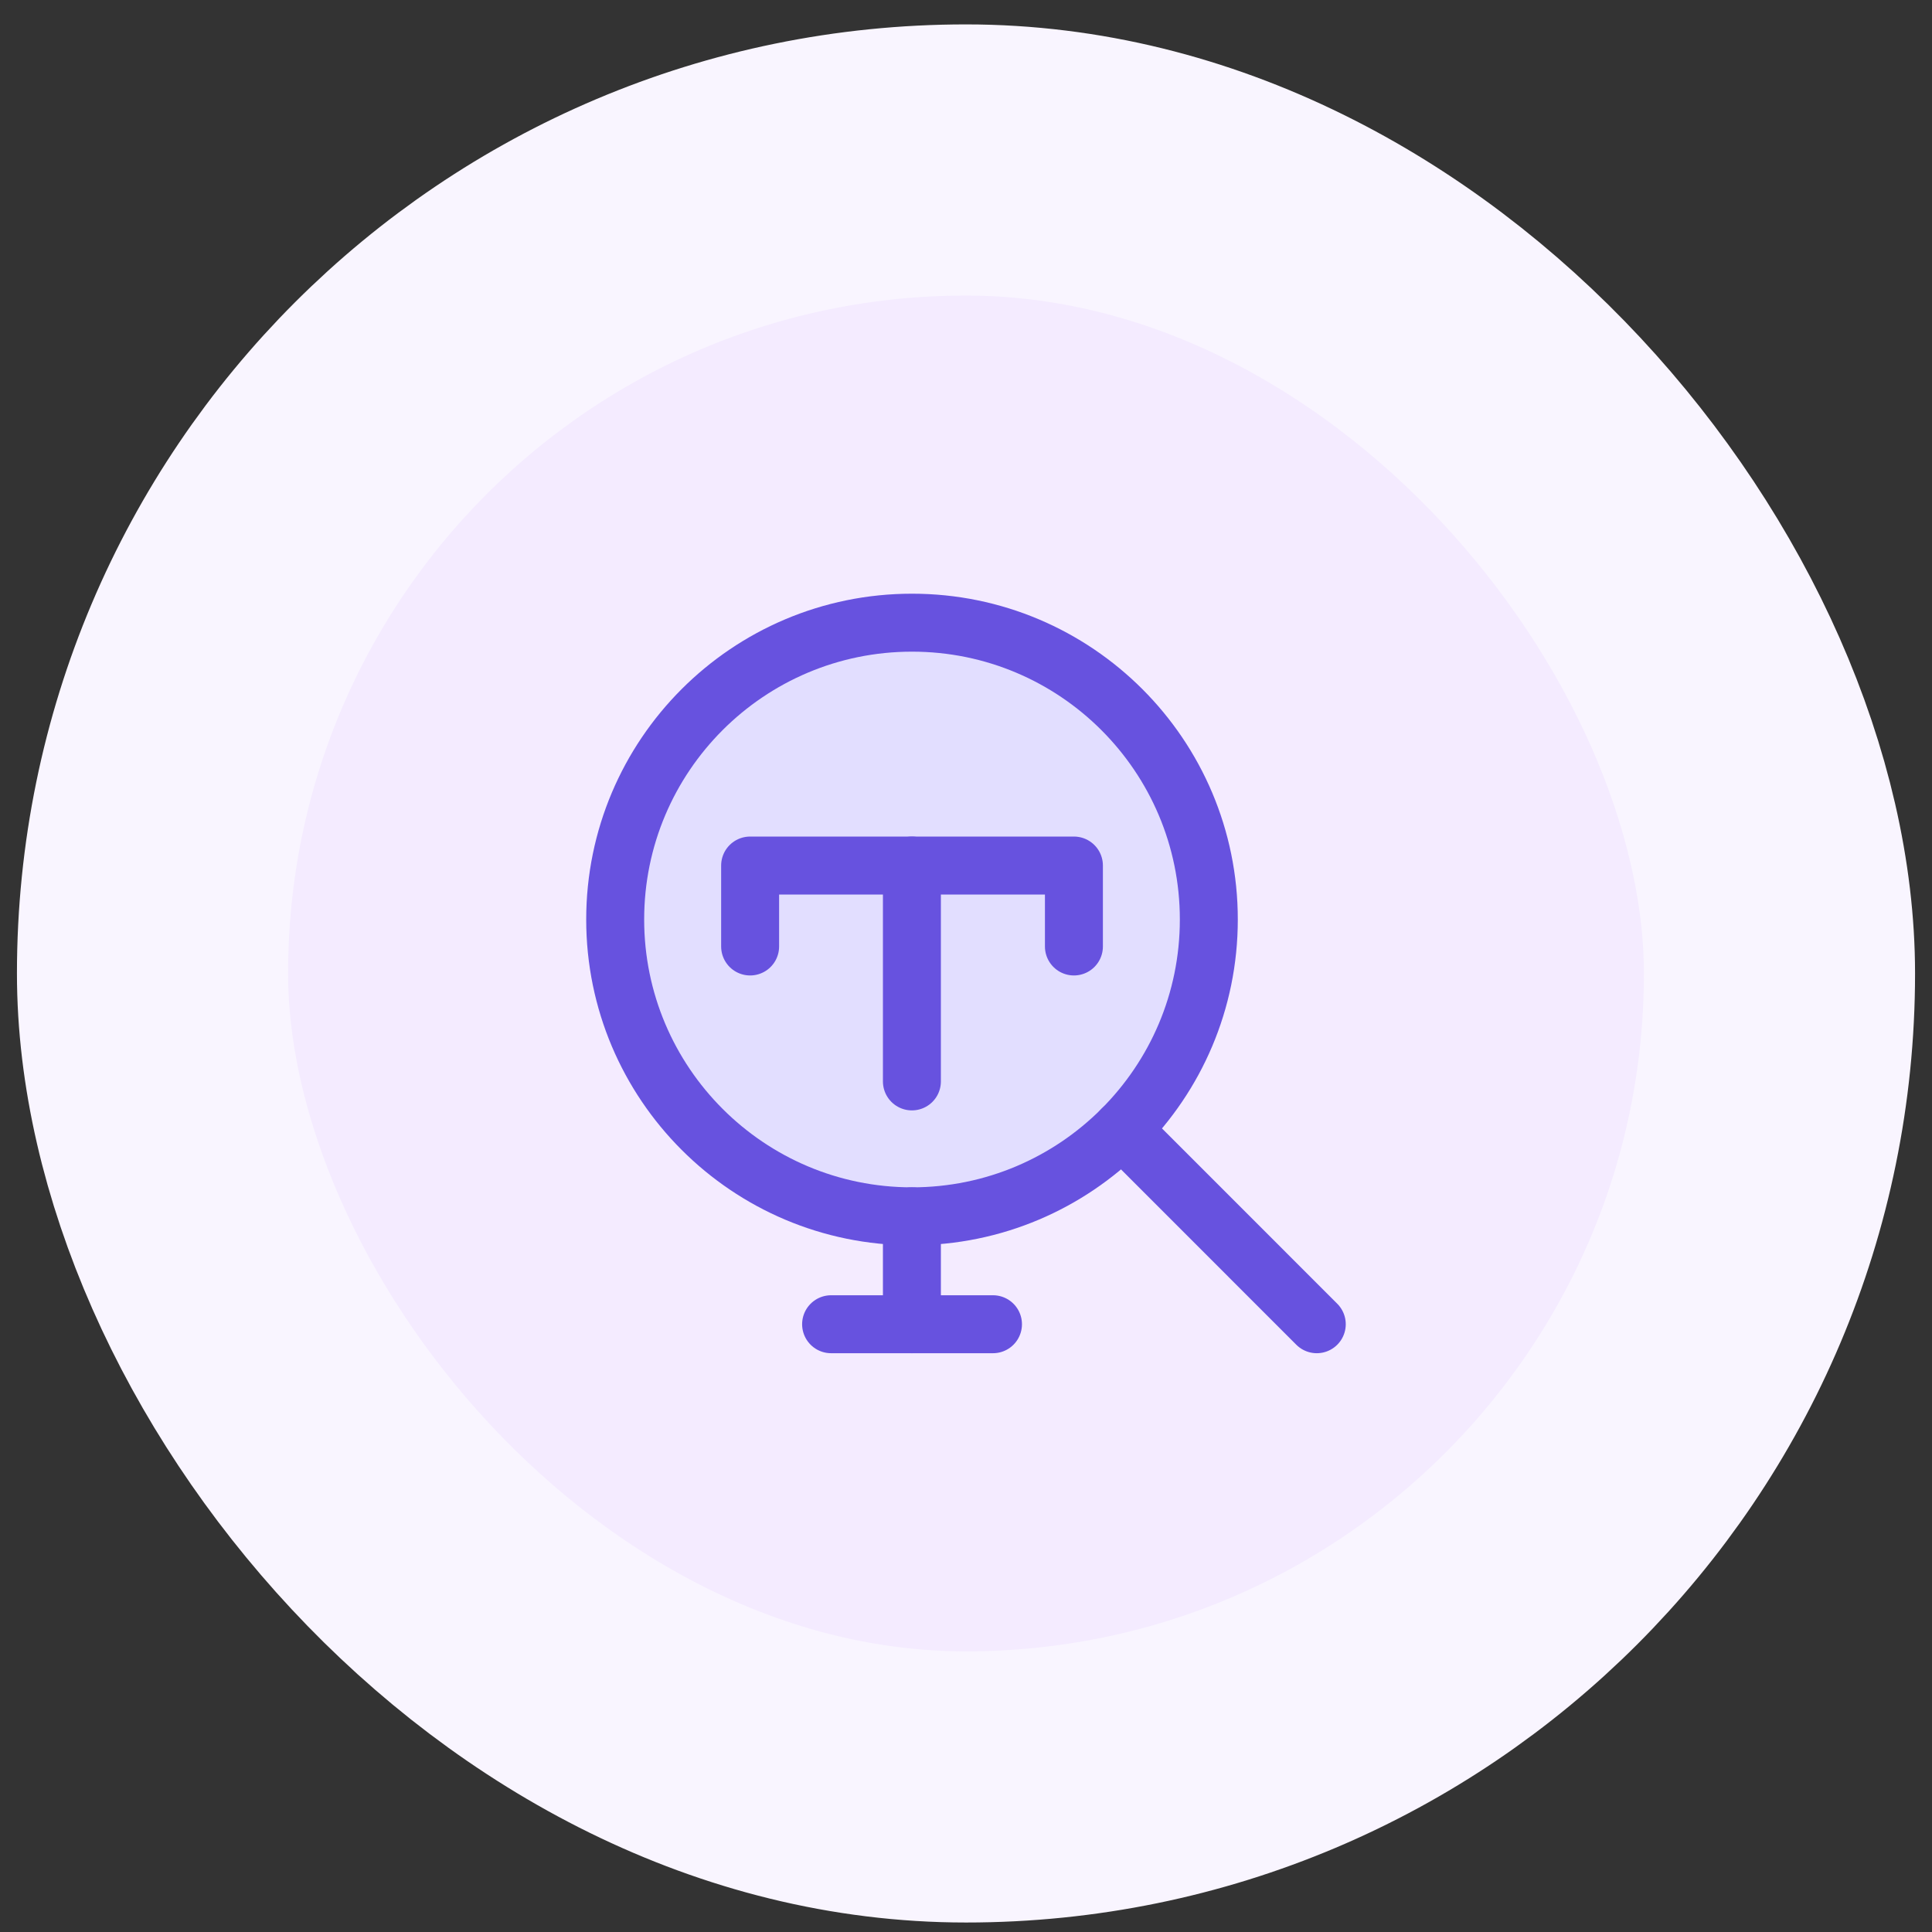
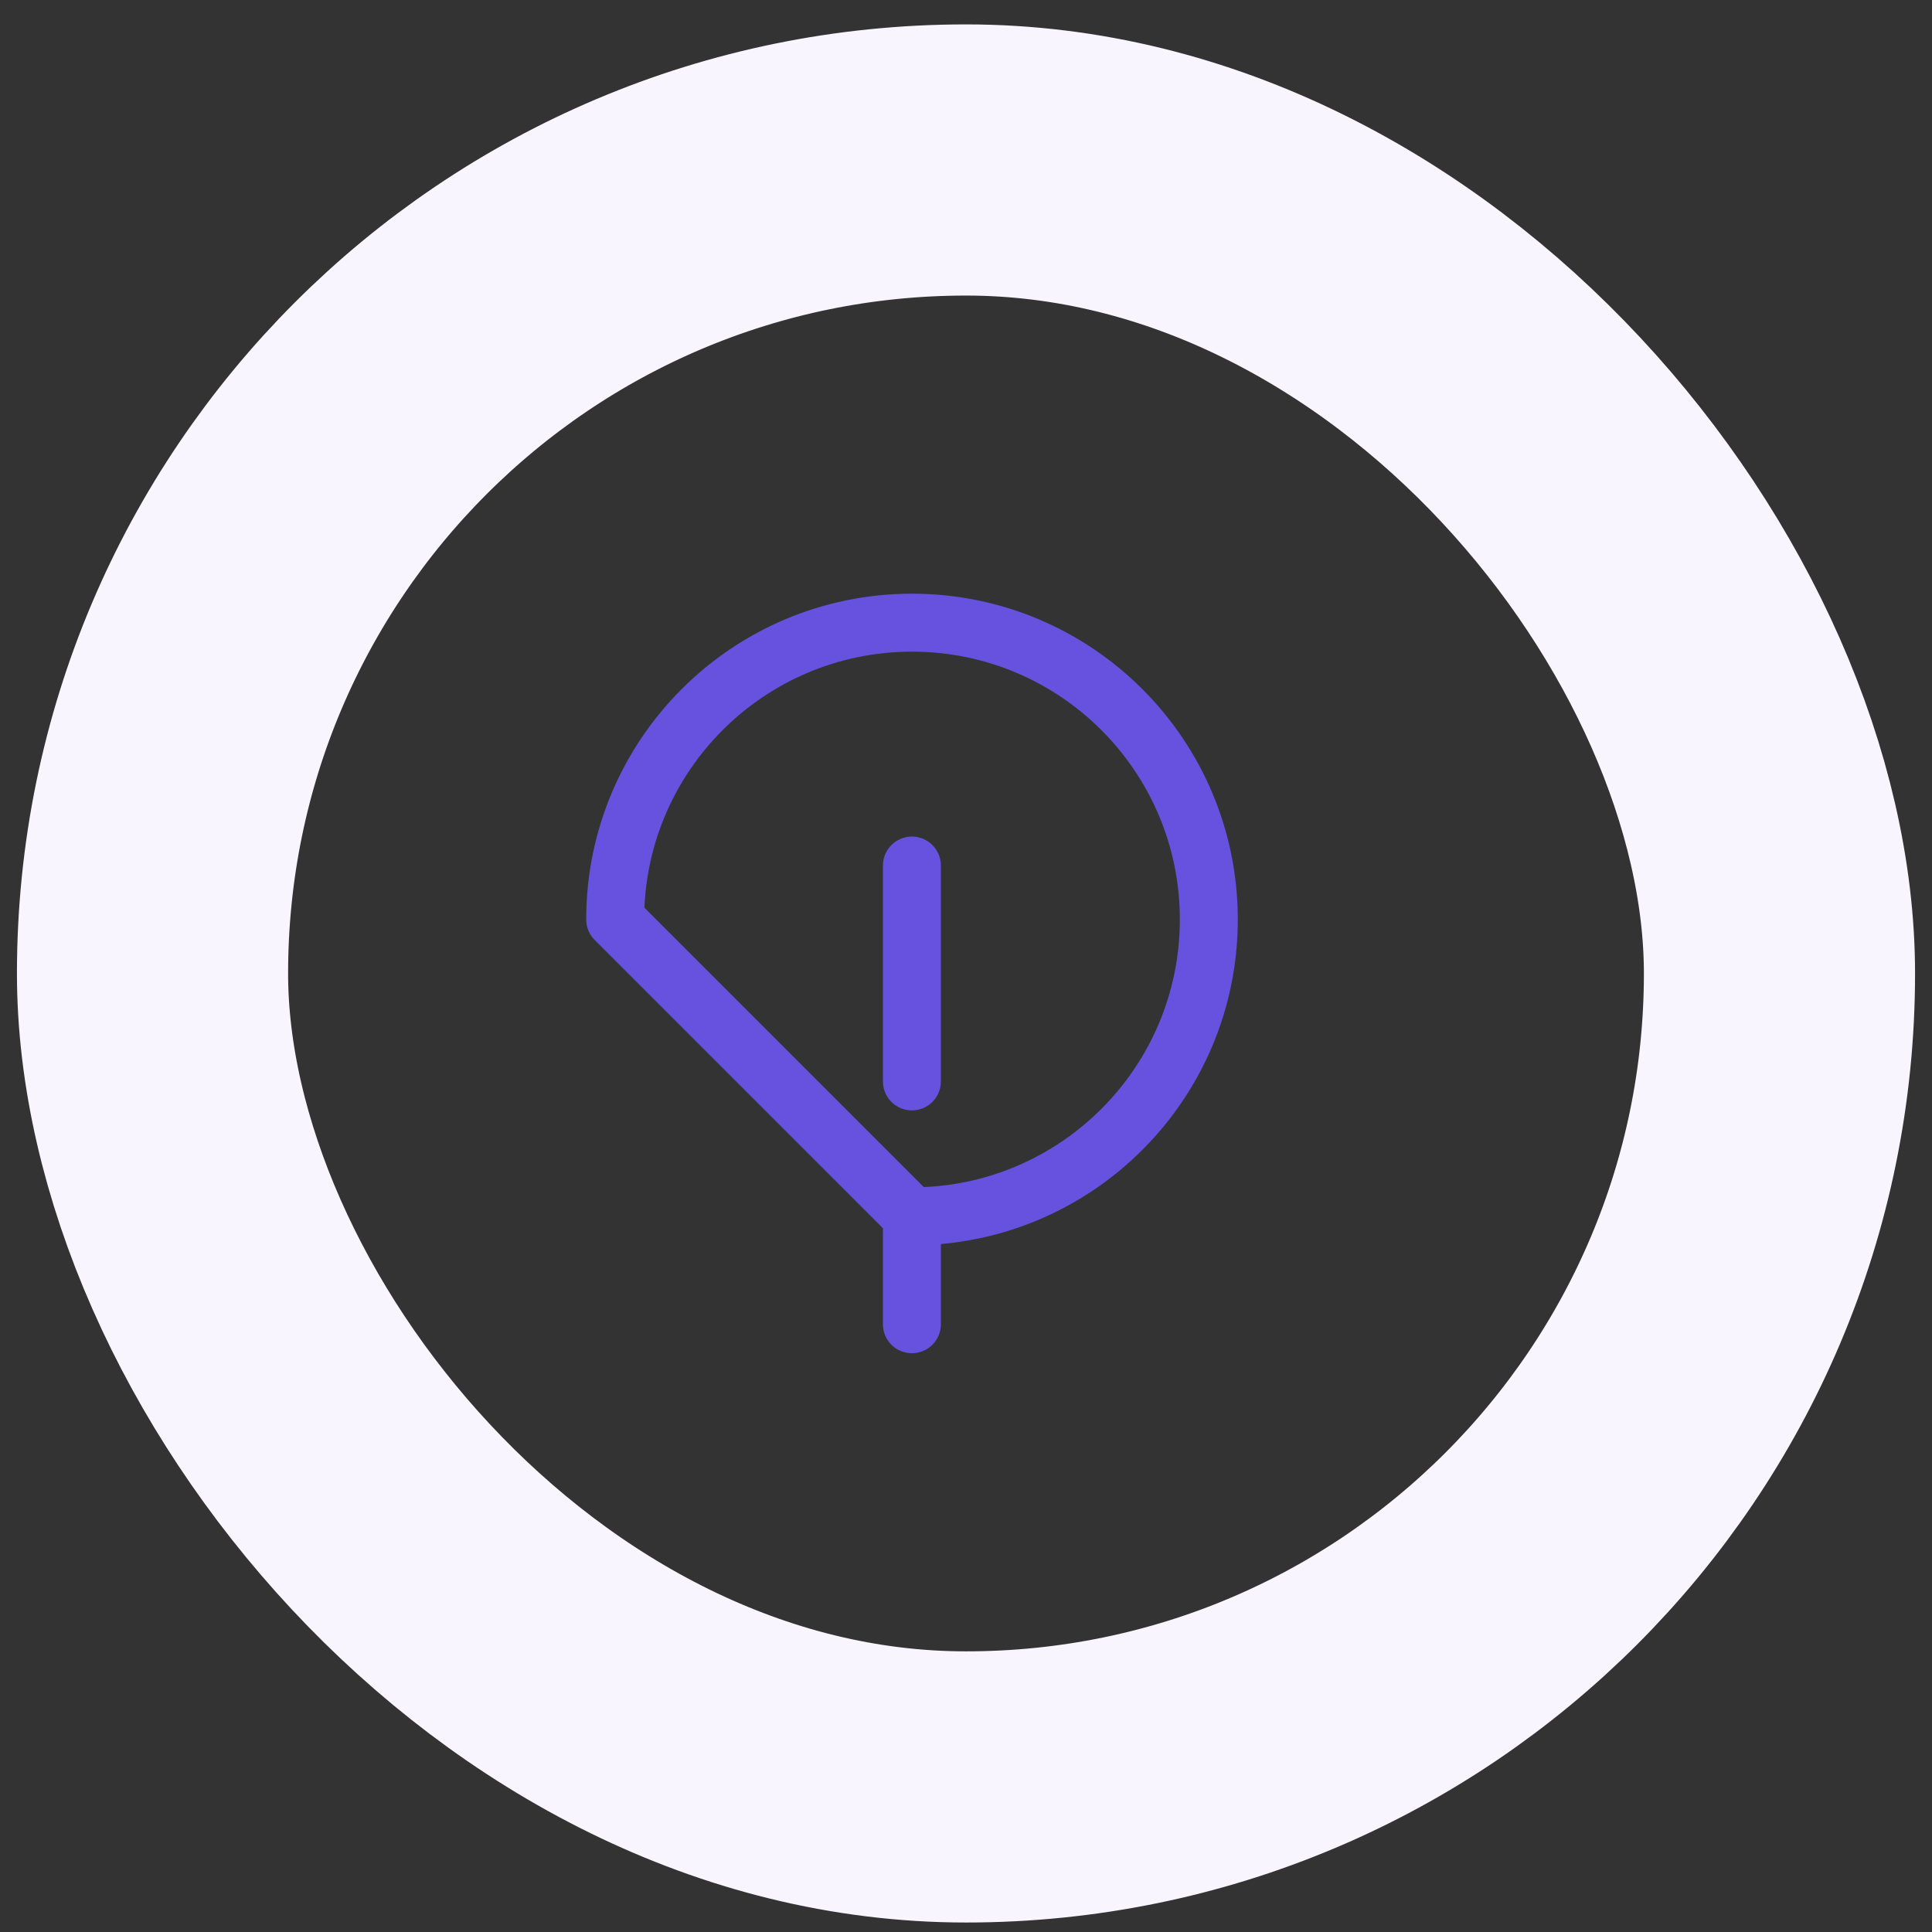
<svg xmlns="http://www.w3.org/2000/svg" width="57" height="57" viewBox="0 0 57 57" fill="none">
  <rect x="0" y="0" width="57" height="57" fill="#333333" stroke="none" />
-   <rect x="4.5" y="4.72" width="48" height="48" rx="24" fill="#F4EBFF" />
  <rect x="4.5" y="4.72" width="48" height="48" rx="24" stroke="#F9F5FF" stroke-width="8" />
-   <path d="M26.907 35.885C31.743 35.885 35.664 31.964 35.664 27.128C35.664 22.292 31.743 18.371 26.907 18.371C22.071 18.371 18.15 22.292 18.15 27.128C18.15 31.964 22.071 35.885 26.907 35.885Z" fill="#E2DEFF" />
-   <path d="M26.907 35.885C31.743 35.885 35.664 31.964 35.664 27.128C35.664 22.292 31.743 18.371 26.907 18.371C22.071 18.371 18.15 22.292 18.15 27.128C18.15 31.964 22.071 35.885 26.907 35.885Z" stroke="#6752DF" stroke-width="1.71" stroke-linecap="round" stroke-linejoin="round" />
+   <path d="M26.907 35.885C31.743 35.885 35.664 31.964 35.664 27.128C35.664 22.292 31.743 18.371 26.907 18.371C22.071 18.371 18.15 22.292 18.15 27.128Z" stroke="#6752DF" stroke-width="1.71" stroke-linecap="round" stroke-linejoin="round" />
  <path d="M26.904 35.885V39.069" stroke="#6752DF" stroke-width="1.71" stroke-linecap="round" stroke-linejoin="round" />
  <path d="M26.904 25.536V31.905" stroke="#6752DF" stroke-width="1.71" stroke-linecap="round" stroke-linejoin="round" />
-   <path d="M29.296 39.069H24.52" stroke="#6752DF" stroke-width="1.71" stroke-linecap="round" stroke-linejoin="round" />
-   <path d="M22.131 27.924V25.536H31.684V27.924" stroke="#6752DF" stroke-width="1.71" stroke-linecap="round" stroke-linejoin="round" />
-   <path d="M38.849 39.069L33.1 33.319" stroke="#6752DF" stroke-width="1.71" stroke-linecap="round" stroke-linejoin="round" />
</svg>